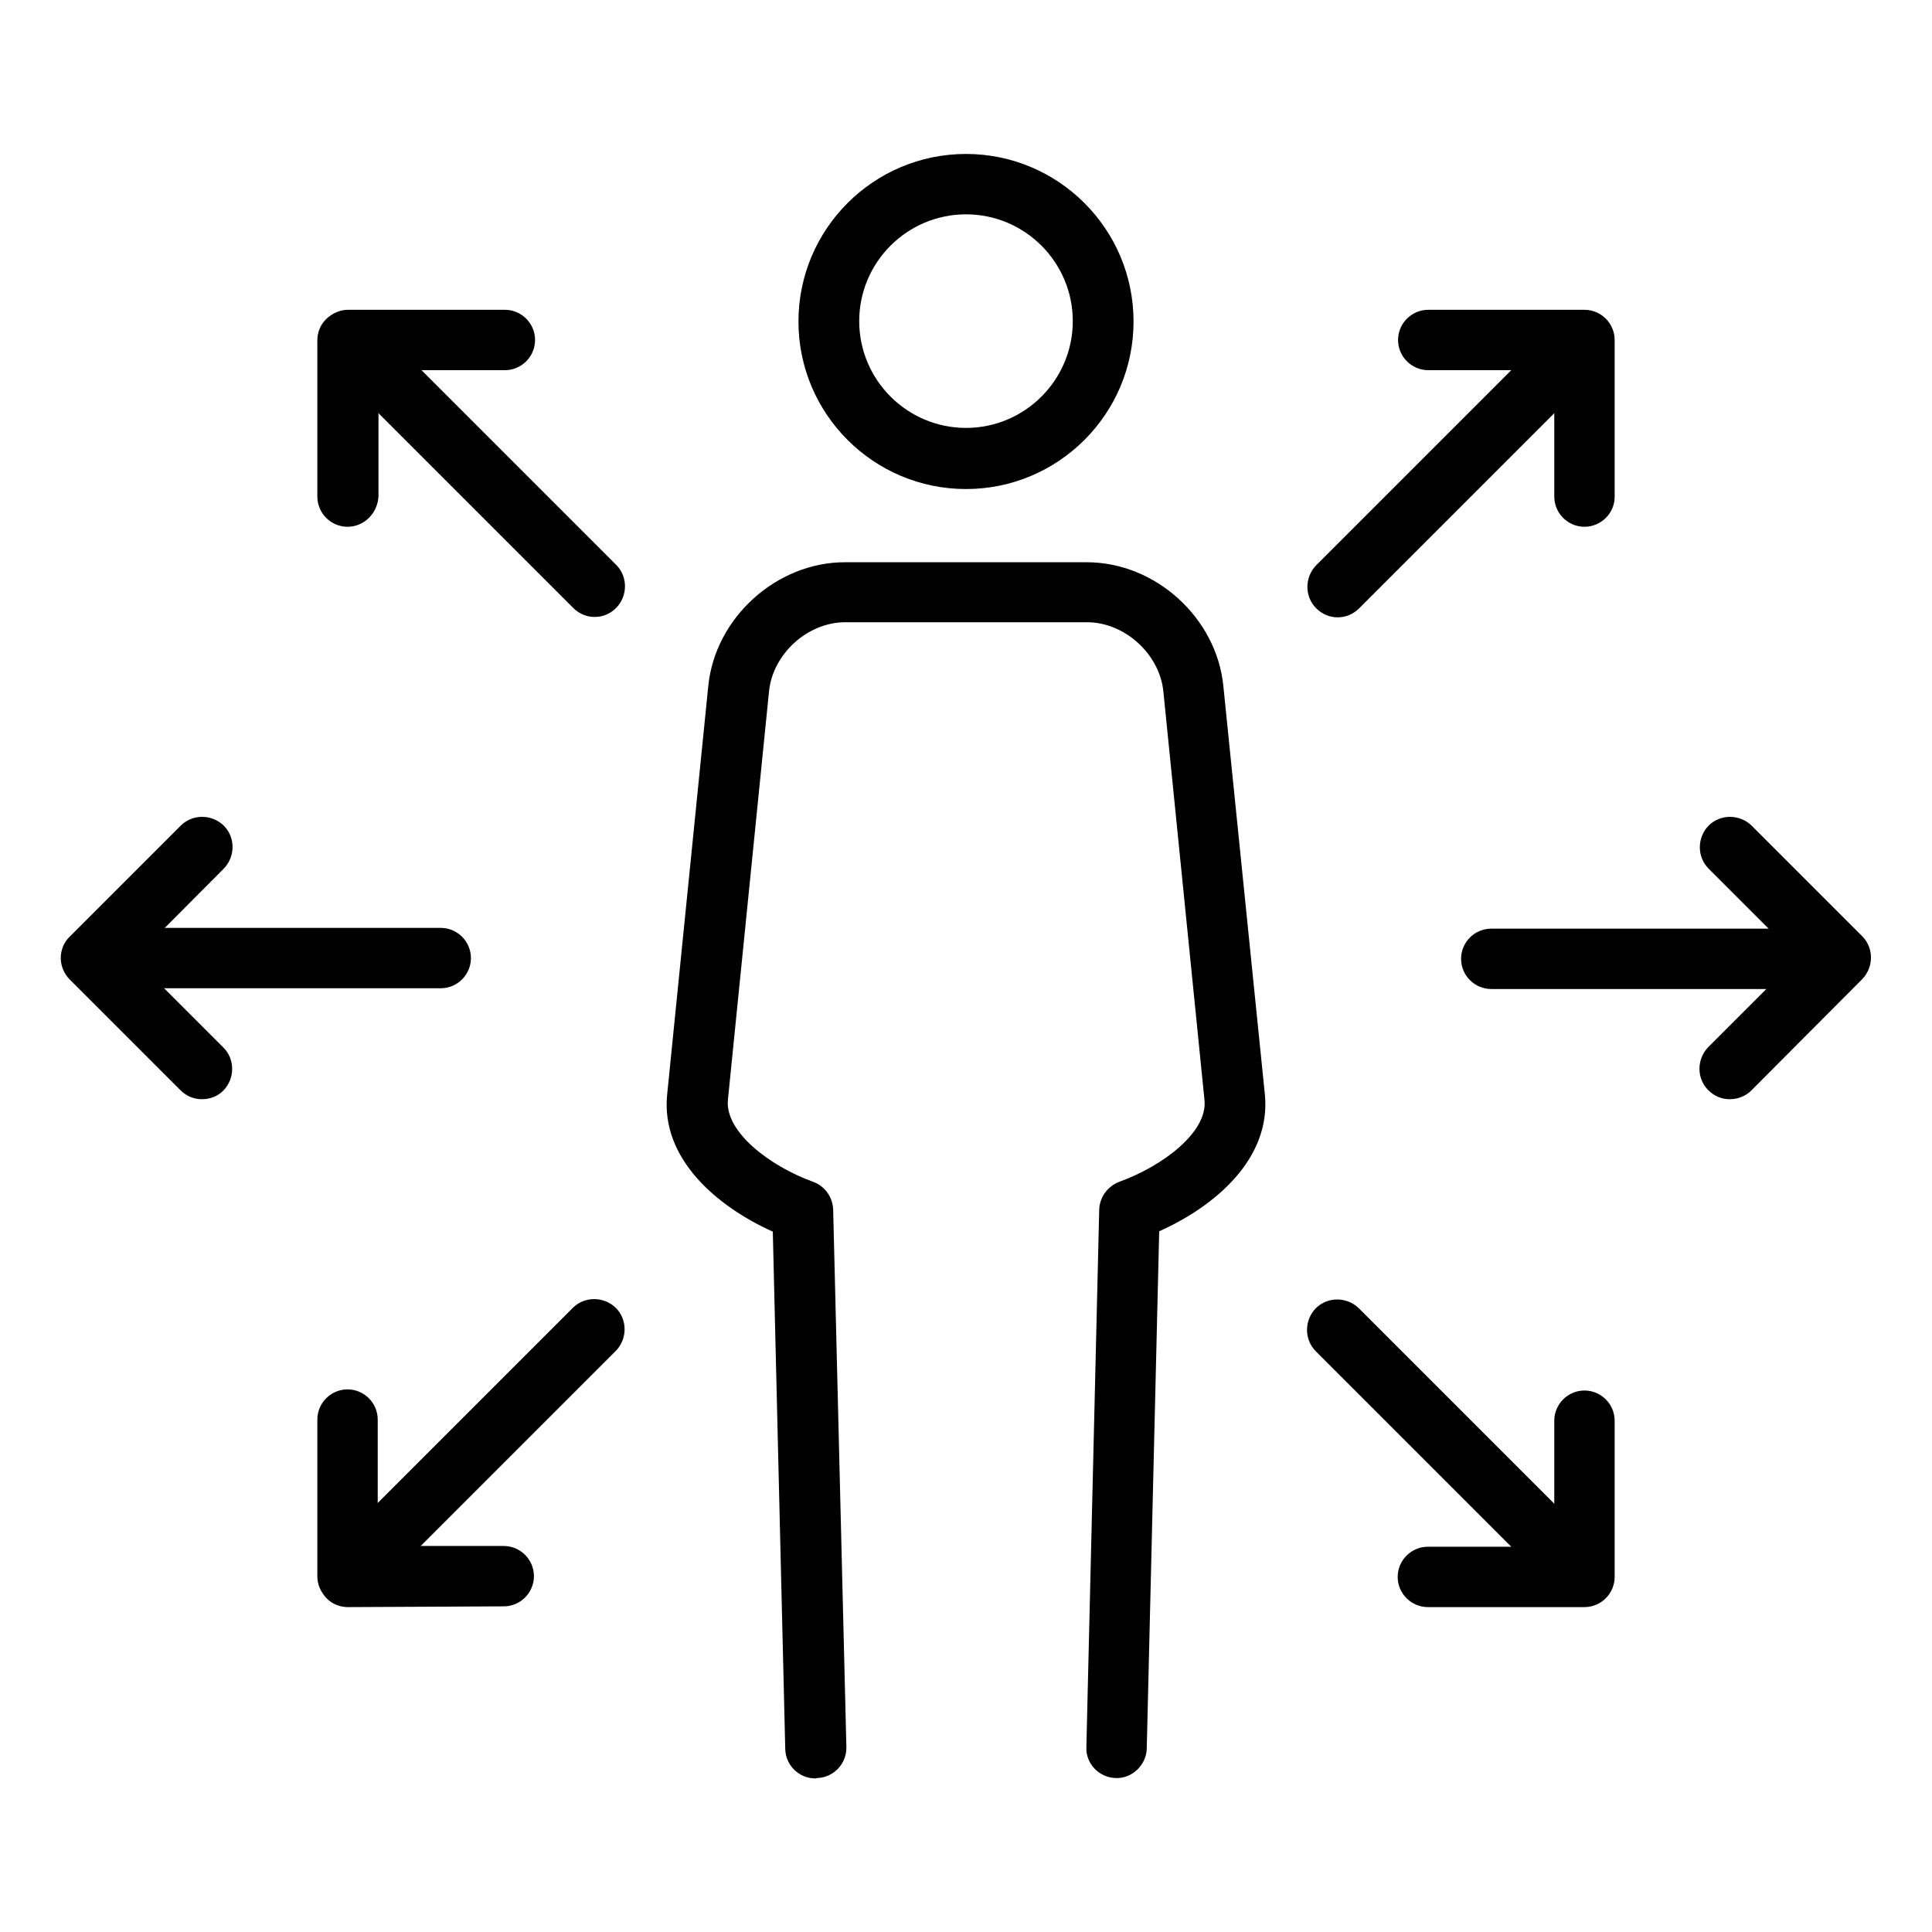
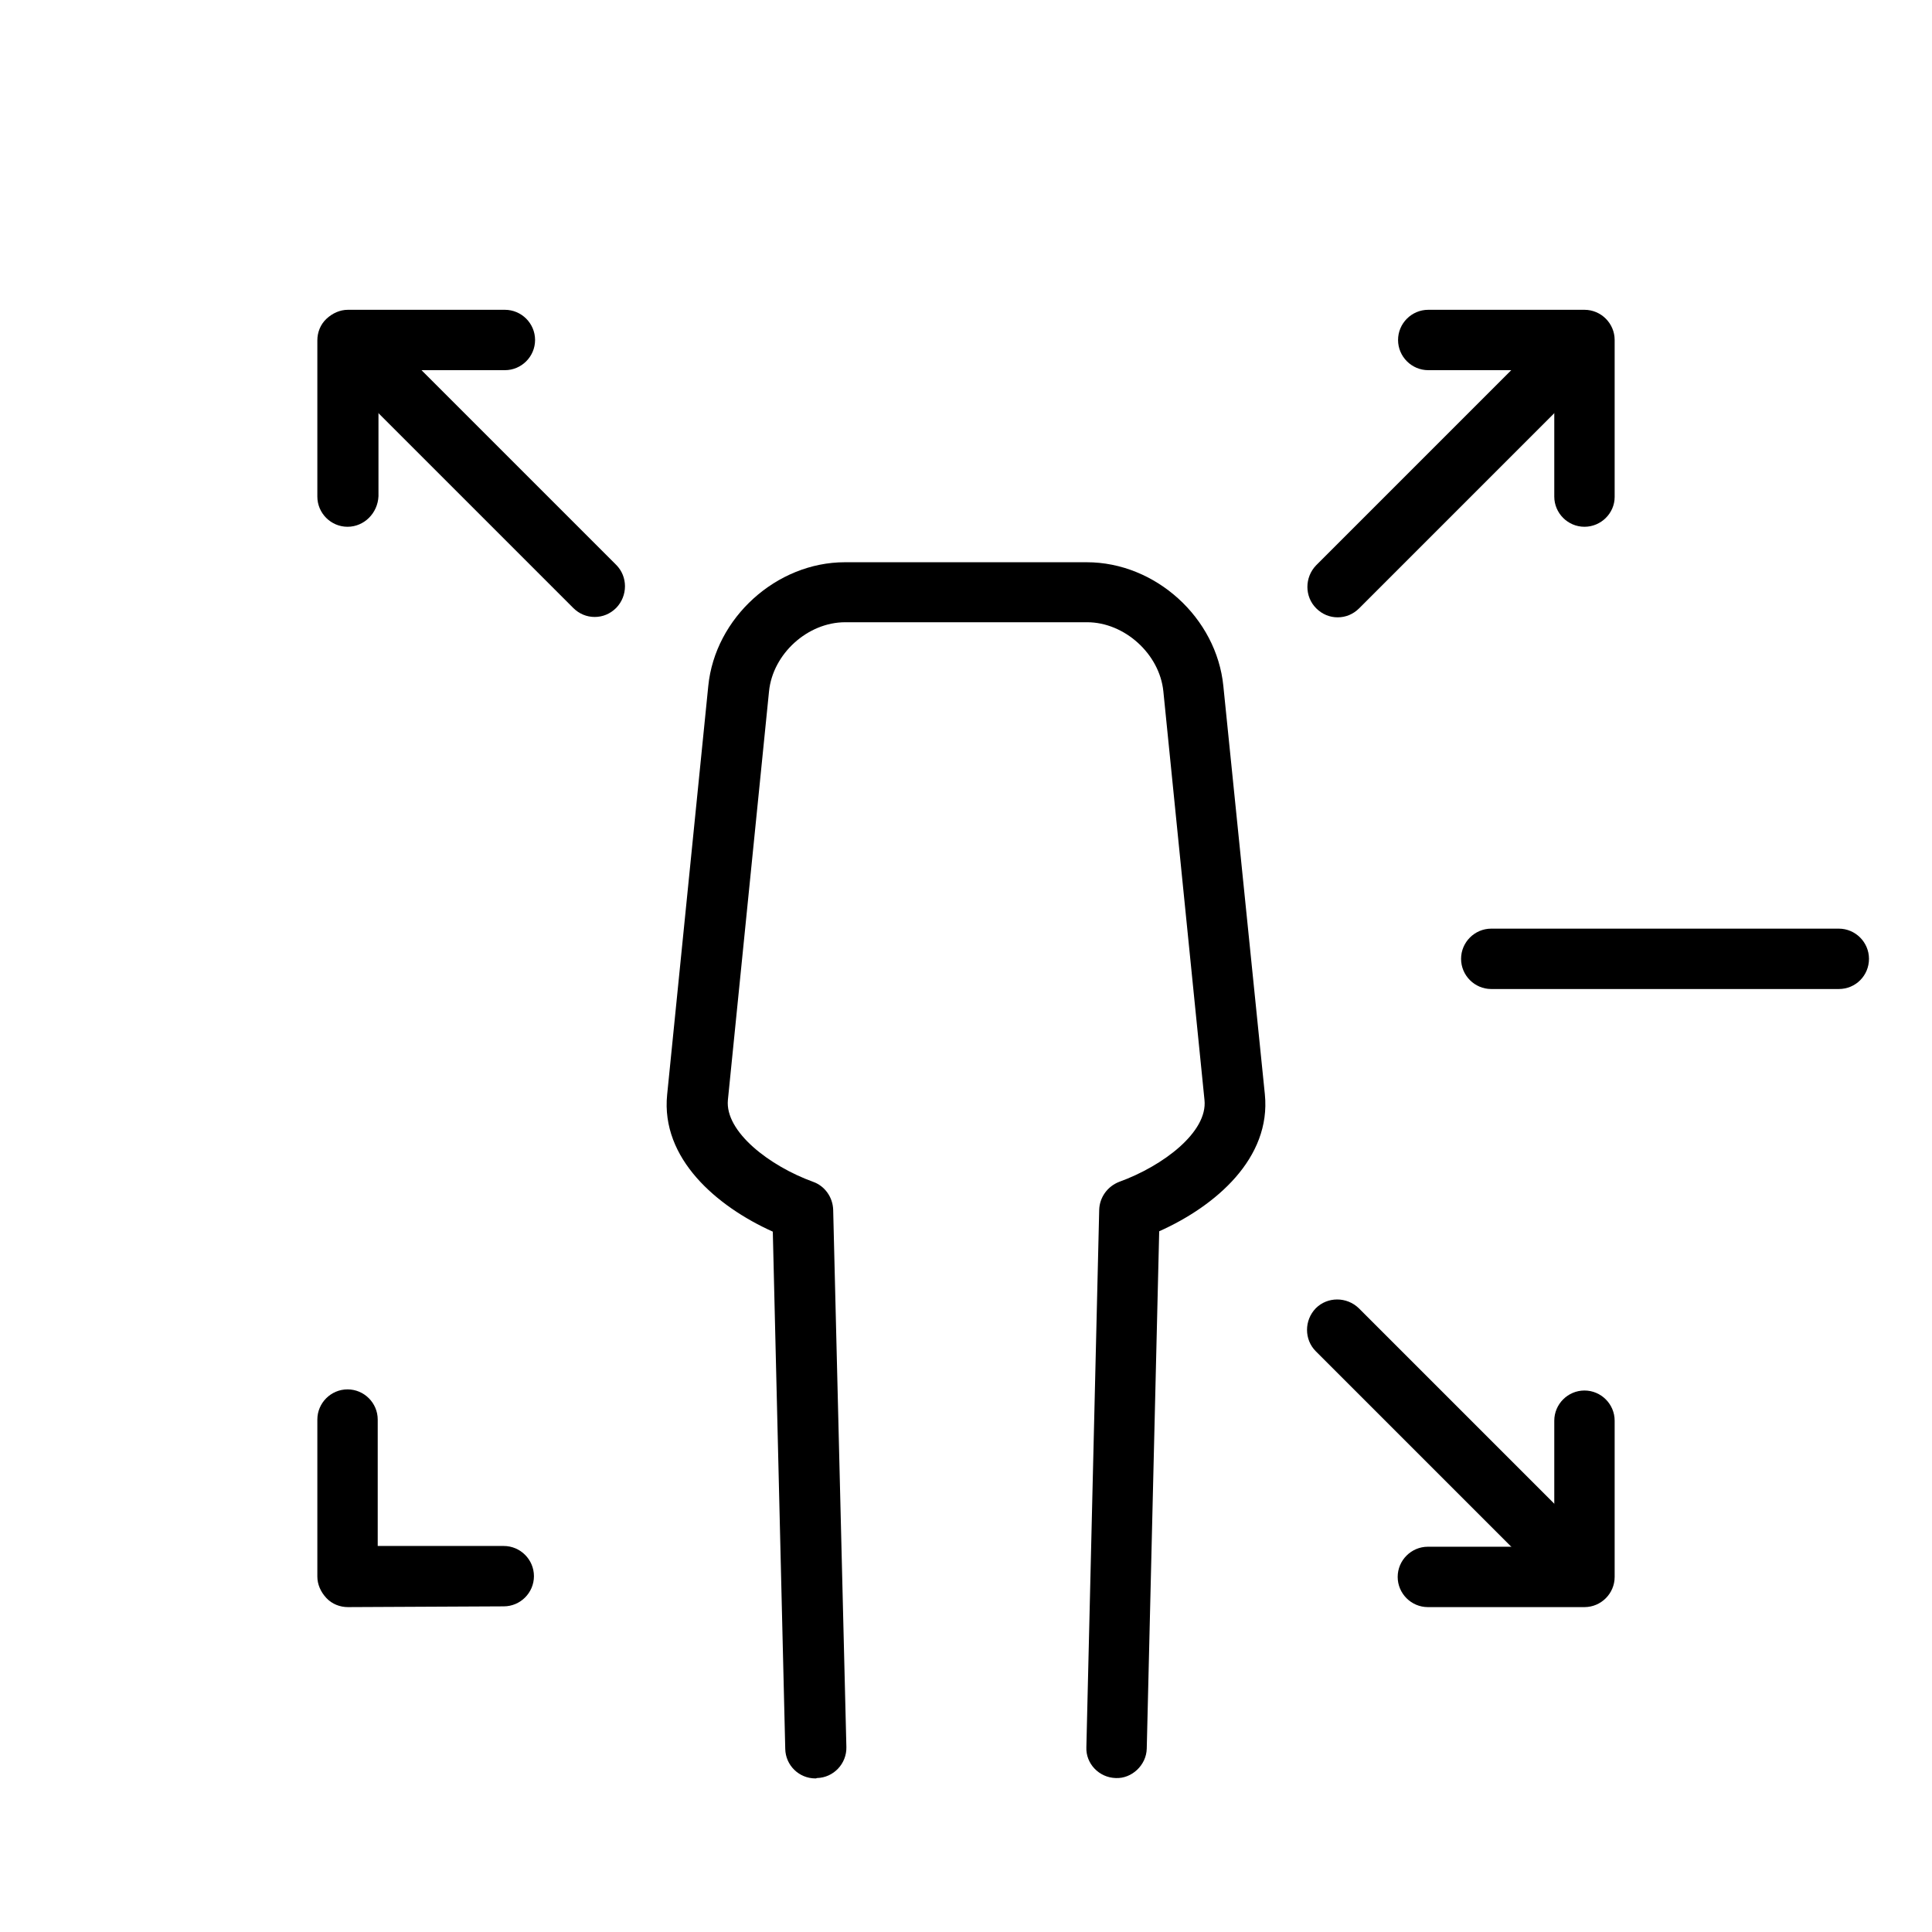
<svg xmlns="http://www.w3.org/2000/svg" version="1.1" id="Layer_1" x="0px" y="0px" viewBox="0 0 512 512" style="enable-background:new 0 0 512 512;" xml:space="preserve">
  <g>
    <g>
      <g>
-         <path d="M256,129.6c-24.5,0-44.4-19.9-44.4-44.4c0-24.5,19.9-44.4,44.4-44.4c24.5,0,44.4,19.9,44.4,44.4     C300.4,109.7,280.5,129.6,256,129.6z M256,56.8c-15.6,0-28.3,12.7-28.3,28.3c0,15.6,12.7,28.3,28.3,28.3     c15.6,0,28.3-12.7,28.3-28.3C284.3,69.5,271.6,56.8,256,56.8z" />
-       </g>
+         </g>
      <g>
        <path d="M216.1,471.3c-4.4,0-7.9-3.5-8-7.8l-3.3-137.1c-14.9-6.7-29.7-19.4-28-36.3l10.9-108.3c1.8-18.1,18.1-32.8,36.2-32.8     h64.1c18.2,0,34.4,14.7,36.2,32.8L335.2,290c1.7,16.9-13,29.6-28,36.3l-3.3,137.1c-0.1,4.4-4,8-8.2,7.8c-4.4-0.1-8-3.8-7.8-8.2     l3.4-142.4c0.1-3.3,2.2-6.2,5.3-7.4c11.6-4.2,23.5-13.2,22.6-21.7l-10.9-108.3c-1-9.9-10.3-18.3-20.2-18.3h-64.1     c-10,0-19.2,8.4-20.2,18.3l-10.9,108.3c-0.8,8.4,11,17.5,22.6,21.7c3.1,1.1,5.2,4.1,5.3,7.4l3.5,142.4c0.1,4.4-3.4,8.1-7.8,8.2     C216.3,471.3,216.2,471.3,216.1,471.3z" />
      </g>
    </g>
    <g>
      <g>
        <g>
          <g>
            <g>
              <g>
                <path d="M487.3,262.1L487.3,262.1l-92.1,0c-4.4,0-8-3.6-8-8s3.6-8,8-8l0,0l92.1,0c4.4,0,8,3.6,8,8S491.8,262.1,487.3,262.1z" />
              </g>
            </g>
          </g>
          <g>
-             <path d="M458.4,291.3c-2.1,0-4.1-0.8-5.7-2.4c-3.1-3.1-3.1-8.2,0-11.4l23.7-23.7l-23.6-23.6c-3.1-3.1-3.1-8.2,0-11.4       c3.1-3.1,8.2-3.1,11.4,0l29.3,29.3c3.1,3.1,3.1,8.2,0,11.4L464.1,289C462.5,290.6,460.4,291.3,458.4,291.3z" />
-           </g>
+             </g>
        </g>
        <g>
          <g>
            <g>
              <g>
-                 <path d="M116.8,261.9L116.8,261.9l-92.1,0c-4.4,0-8-3.6-8-8c0-4.4,3.6-8,8-8l0,0l92.1,0c4.4,0,8,3.6,8,8         S121.2,261.9,116.8,261.9z" />
-               </g>
+                 </g>
            </g>
          </g>
          <g>
-             <path d="M53.5,291.3c-2.1,0-4.1-0.8-5.7-2.4l-29.3-29.3c-1.5-1.5-2.4-3.6-2.4-5.7c0-2.1,0.8-4.2,2.4-5.7l29.4-29.4       c3.1-3.1,8.2-3.1,11.4,0c3.1,3.1,3.1,8.2,0,11.4L35.6,254l23.6,23.6c3.1,3.1,3.1,8.2,0,11.4C57.6,290.6,55.6,291.3,53.5,291.3z       " />
-           </g>
+             </g>
        </g>
      </g>
      <g>
        <g>
          <g>
            <g>
              <g>
                <path d="M419.5,425.6c-2.1,0-4.1-0.8-5.7-2.4l-65.1-65.1c-3.1-3.1-3.1-8.2,0-11.4c3.1-3.1,8.2-3.1,11.4,0l65.1,65.1         c3.1,3.1,3.1,8.2,0,11.4C423.6,424.8,421.6,425.6,419.5,425.6z" />
              </g>
            </g>
          </g>
          <g>
            <path d="M378.4,425.9c-4.4,0-8-3.6-8-8c0-4.4,3.6-8,8-8l33.5,0v-33.4c0-4.4,3.6-8,8-8c4.4,0,8,3.6,8,8v41.4c0,4.4-3.6,8-8,8       L378.4,425.9z" />
          </g>
        </g>
        <g>
          <g>
            <g>
              <g>
                <path d="M157.6,163.5c-2.1,0-4.1-0.8-5.7-2.4L86.8,96c-3.1-3.1-3.1-8.2,0-11.4c3.1-3.1,8.2-3.1,11.4,0l65.1,65.1         c3.1,3.1,3.1,8.2,0,11.4C161.7,162.7,159.7,163.5,157.6,163.5z" />
              </g>
            </g>
          </g>
          <g>
            <path d="M92.1,139.6c-4.4,0-8-3.6-8-8l0-41.4c0-2.1,0.8-4.2,2.4-5.7s3.6-2.4,5.7-2.4l0,0l41.6,0c4.4,0,8,3.6,8,8       c0,4.4-3.6,8-8,8l0,0l-33.5,0l0,33.4C100.1,136,96.5,139.6,92.1,139.6z" />
          </g>
        </g>
      </g>
      <g>
        <g>
          <g>
            <g>
              <g>
                <path d="M354.5,163.6c-2.1,0-4.1-0.8-5.7-2.4c-3.1-3.1-3.1-8.2,0-11.4l65.1-65.1c3.1-3.1,8.2-3.1,11.4,0         c3.1,3.1,3.1,8.2,0,11.4l-65.1,65.1C358.6,162.8,356.6,163.6,354.5,163.6z" />
              </g>
            </g>
          </g>
          <g>
            <path d="M419.9,139.6c-4.4,0-8-3.6-8-8l0-33.5h-33.4c-4.4,0-8-3.6-8-8c0-4.4,3.6-8,8-8h41.4c4.4,0,8,3.6,8,8l0,41.6       C427.9,136,424.3,139.6,419.9,139.6z" />
          </g>
        </g>
        <g>
          <g>
            <g>
              <g>
-                 <path d="M92.4,425.5c-2.1,0-4.1-0.8-5.7-2.4c-3.1-3.1-3.1-8.2,0-11.4l65.1-65.1c3.1-3.1,8.2-3.1,11.4,0         c3.1,3.1,3.1,8.2,0,11.4l-65.1,65.1C96.5,424.7,94.4,425.5,92.4,425.5z" />
-               </g>
+                 </g>
            </g>
          </g>
          <g>
            <path d="M92.2,425.9c-2.1,0-4.2-0.8-5.7-2.4s-2.4-3.6-2.4-5.7l0-41.6c0-4.4,3.6-8,8-8l0,0c4.4,0,8,3.6,8,8l0,33.5l33.4,0       c4.4,0,8,3.6,8,8c0,4.4-3.6,8-8,8L92.2,425.9z" />
          </g>
        </g>
      </g>
    </g>
  </g>
</svg>